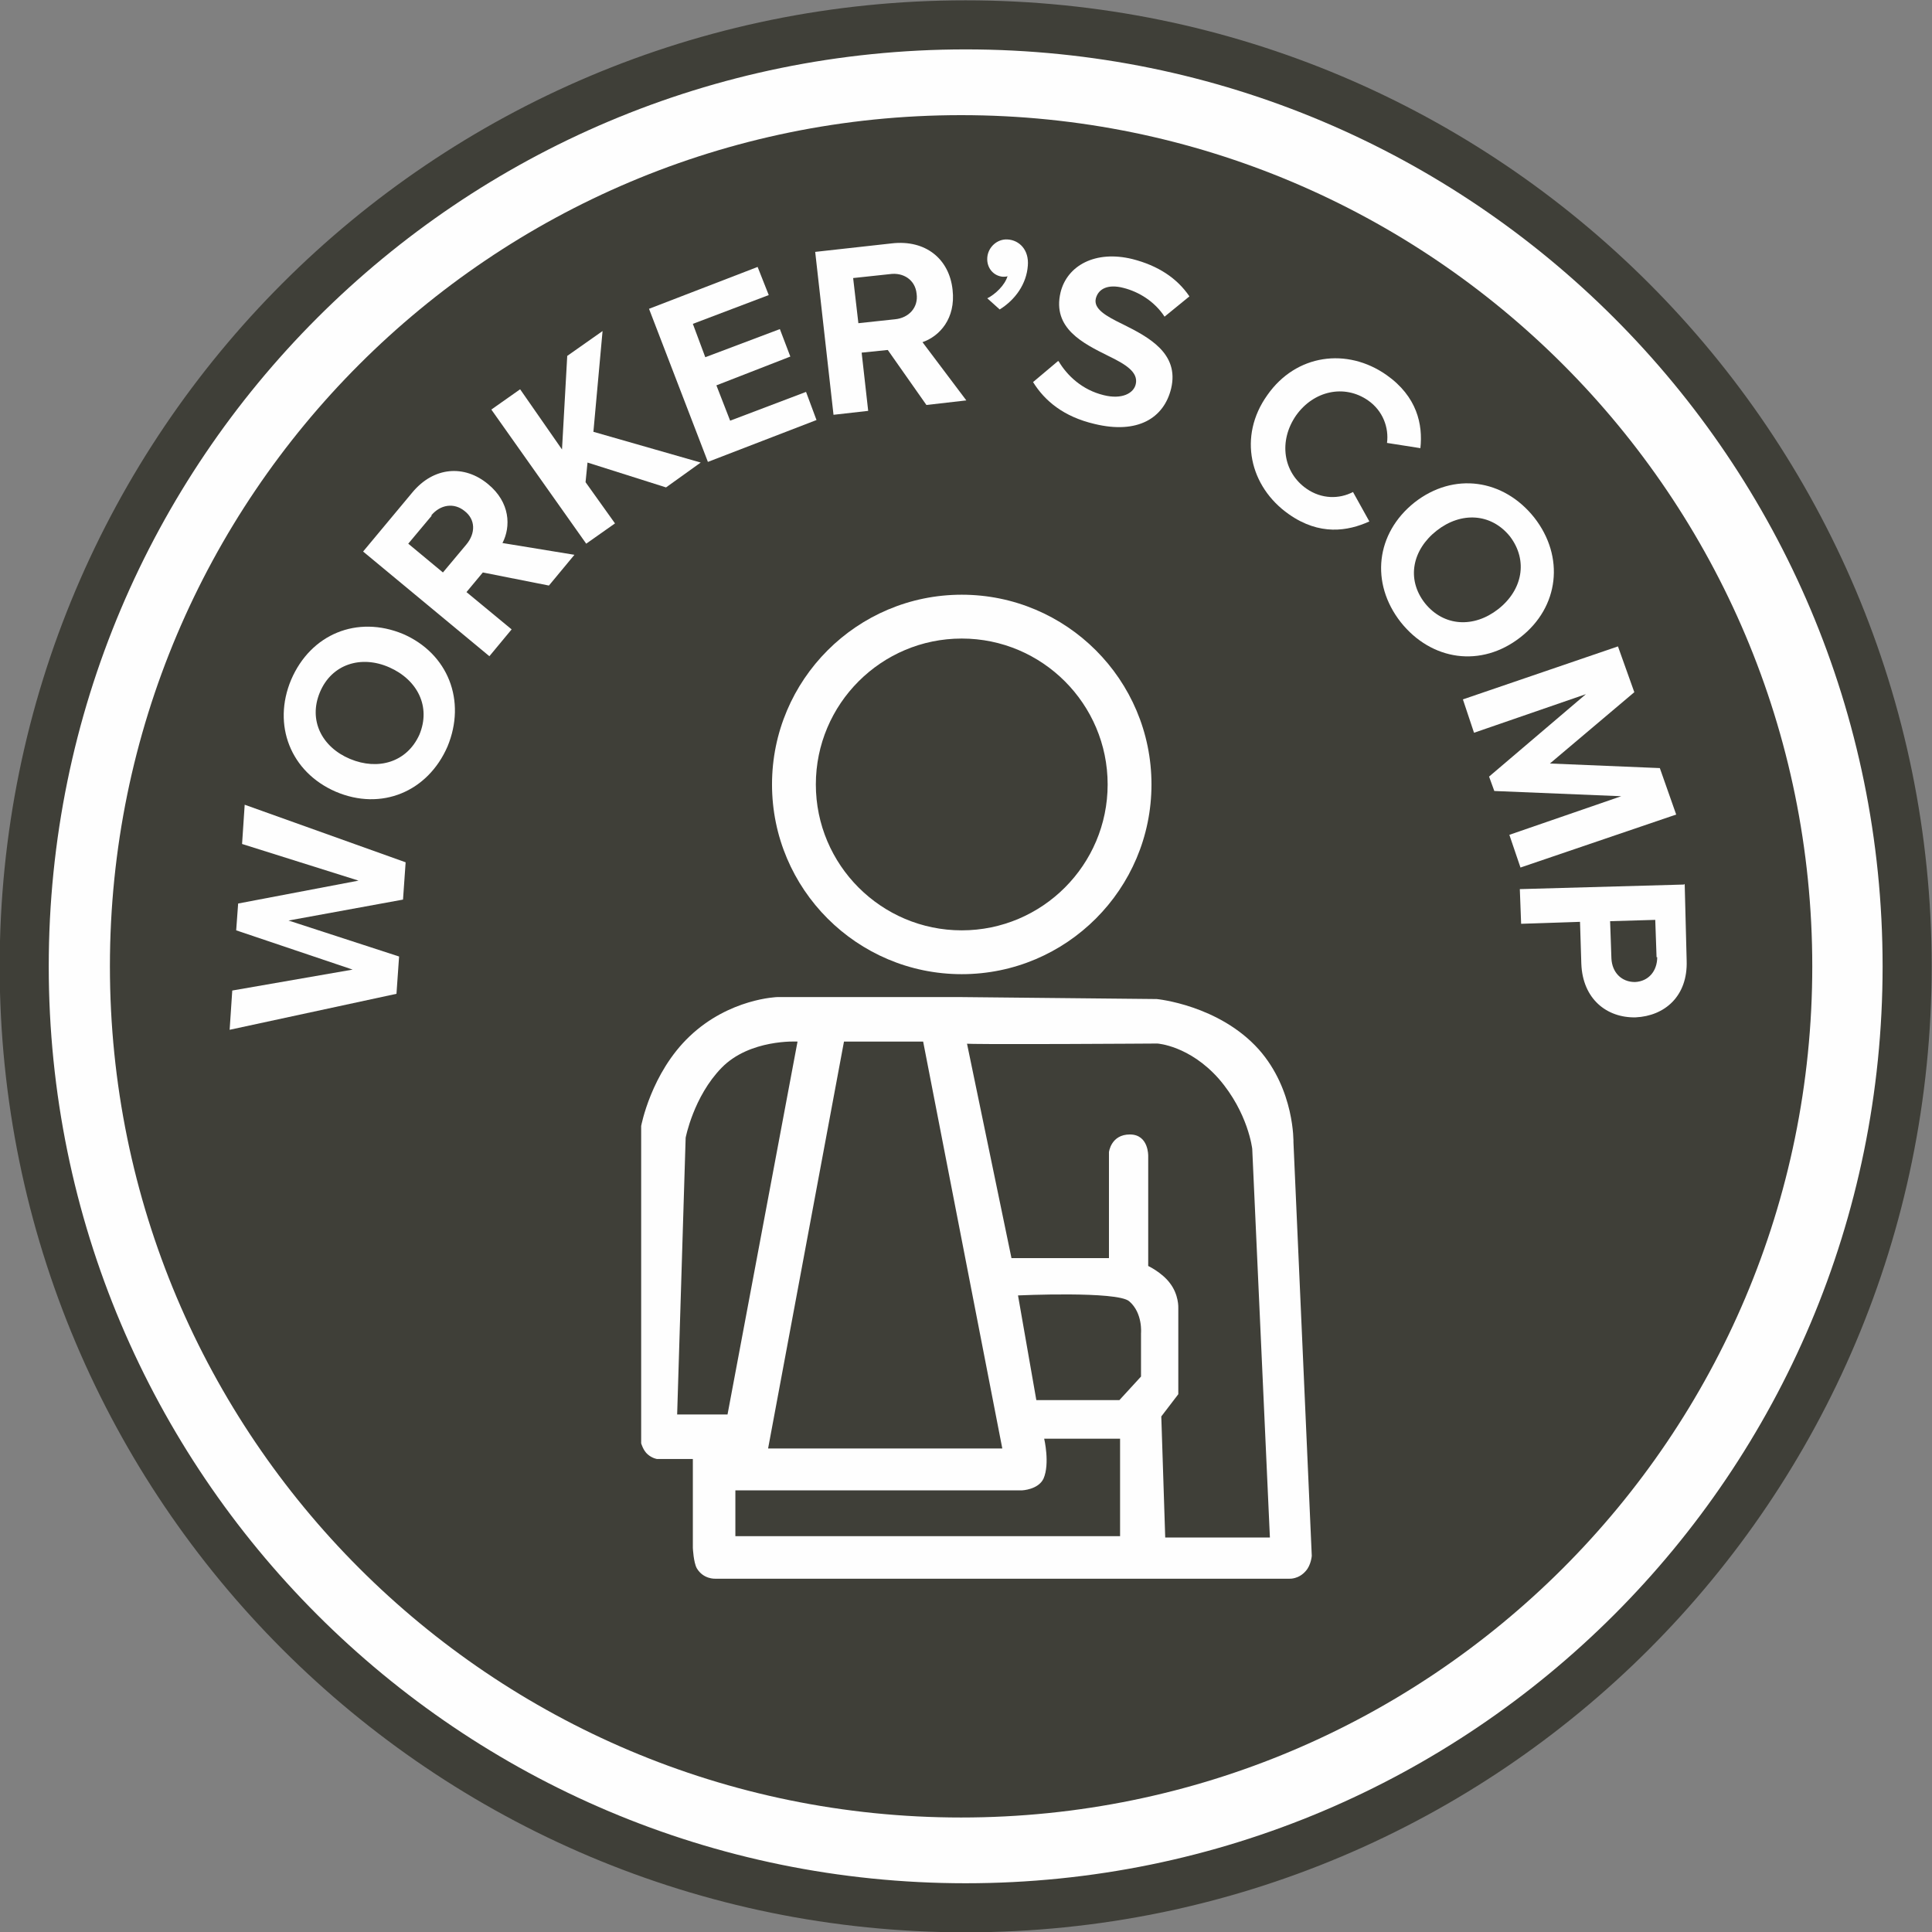
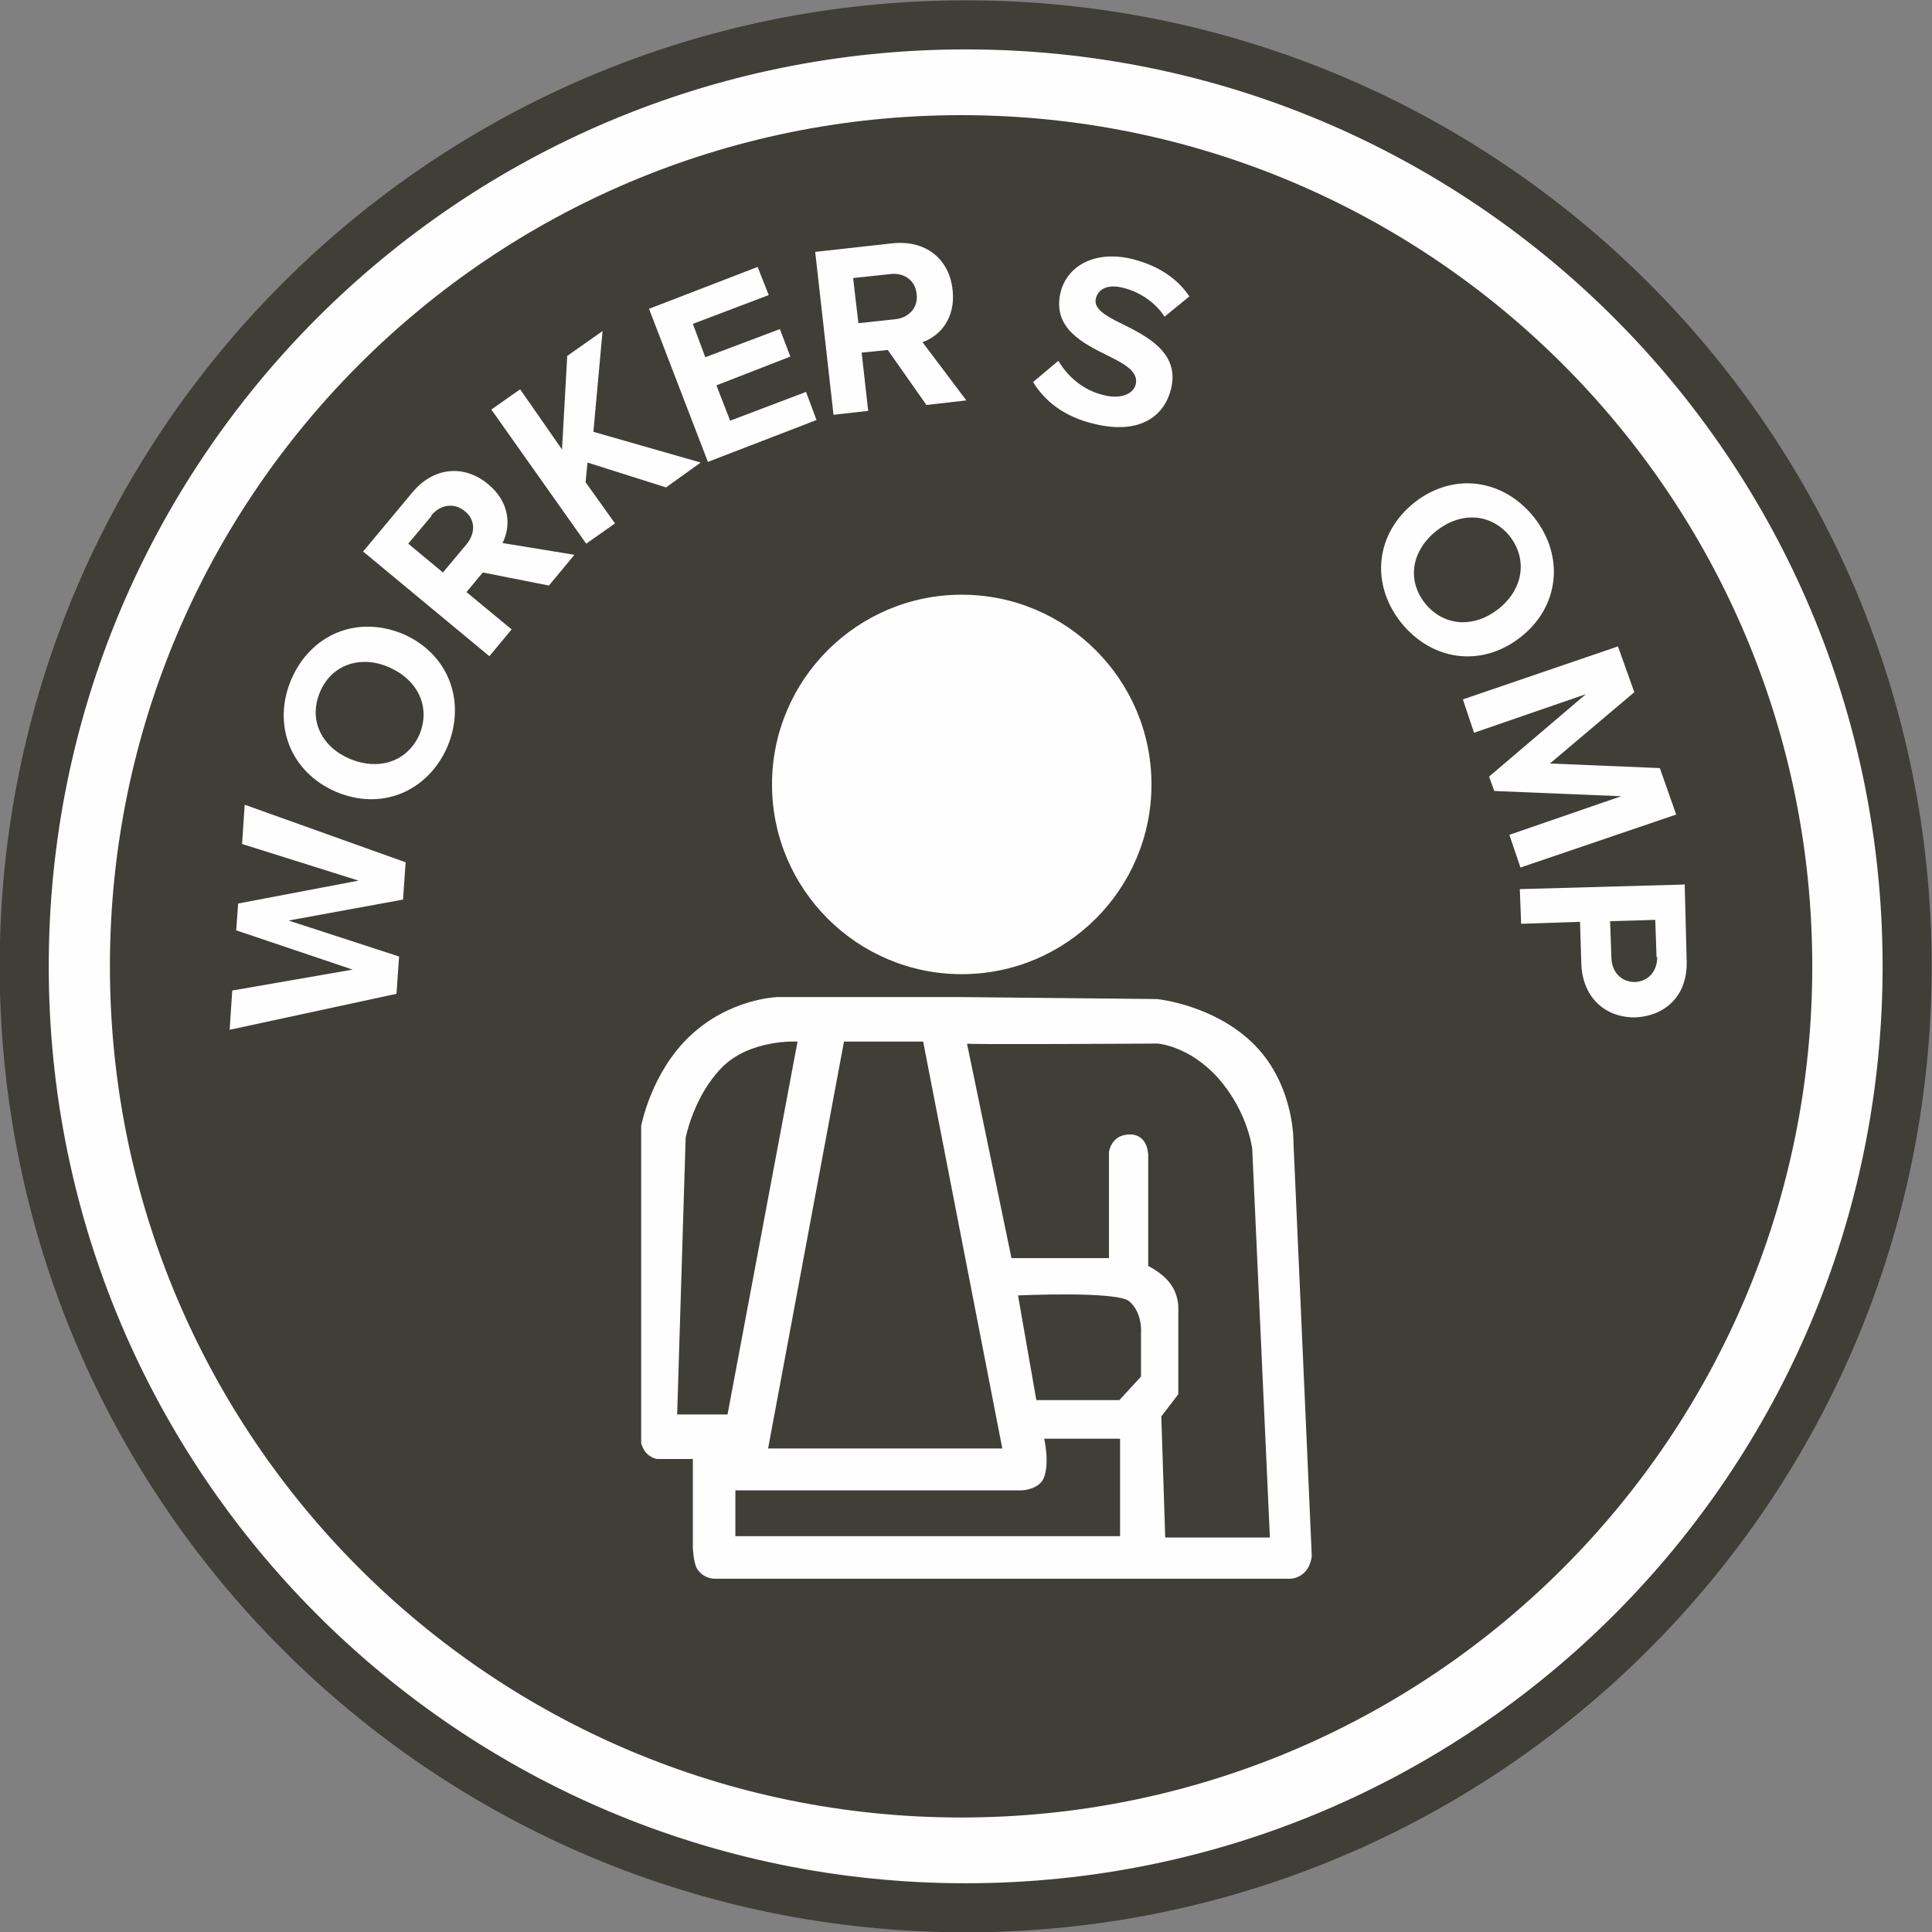
<svg xmlns="http://www.w3.org/2000/svg" xml:space="preserve" width="1.09in" height="1.09in" version="1.1" shape-rendering="geometricPrecision" text-rendering="geometricPrecision" image-rendering="optimizeQuality" fill-rule="evenodd" clip-rule="evenodd" viewBox="0 0 29.53 29.53">
  <rect x="0" y="0" width="29.53" height="29.53" fill="#808080" stroke="none" />
  <g id="Layer_x0020_1">
    <g id="_2682412056848">
      <path fill="#FEFEFE" fill-rule="nonzero" d="M29.15 14.77c0,7.95 -6.44,14.39 -14.39,14.39 -7.95,0 -14.39,-6.44 -14.39,-14.39 0,-7.95 6.44,-14.39 14.39,-14.39 7.95,0 14.39,6.44 14.39,14.39z" />
      <path fill="none" fill-rule="nonzero" stroke="#3F3F38" stroke-width="0.75" stroke-miterlimit="10" d="M29.15 14.77c0,7.95 -6.44,14.39 -14.39,14.39 -7.95,0 -14.39,-6.44 -14.39,-14.39 0,-7.95 6.44,-14.39 14.39,-14.39 7.95,0 14.39,6.44 14.39,14.39z" />
      <path fill="#3F3F38" fill-rule="nonzero" d="M27.7 14.77c0,7.19 -5.83,13.01 -13.01,13.01 -7.19,0 -13.01,-5.83 -13.01,-13.01 0,-7.19 5.83,-13.01 13.01,-13.01 7.19,0 13.01,5.83 13.01,13.01z" />
      <polygon fill="#FEFEFE" fill-rule="nonzero" points="4.41,14.07 6.1,14.62 6.06,15.19 3.51,15.74 3.55,15.14 5.39,14.82 3.61,14.22 3.64,13.81 5.48,13.46 3.7,12.9 3.74,12.3 6.2,13.18 6.16,13.75 " />
      <path fill="#FEFEFE" fill-rule="nonzero" d="M4.89 10.58c-0.18,0.43 0.03,0.84 0.46,1.02 0.43,0.18 0.87,0.05 1.06,-0.37 0.18,-0.43 -0.03,-0.84 -0.46,-1.03 -0.43,-0.19 -0.88,-0.05 -1.06,0.38zm-0.44 -0.19c0.3,-0.7 1.01,-0.99 1.71,-0.7 0.69,0.3 0.97,1.02 0.68,1.72 -0.3,0.69 -1.01,0.99 -1.71,0.69 -0.69,-0.3 -0.97,-1.02 -0.68,-1.71z" />
      <path fill="#FEFEFE" fill-rule="nonzero" d="M6.6 7.88l-0.36 0.43 0.53 0.44 0.36 -0.43c0.14,-0.17 0.14,-0.38 -0.03,-0.51 -0.16,-0.13 -0.37,-0.1 -0.51,0.07zm0.78 0.87l-0.25 0.3 0.69 0.57 -0.34 0.41 -1.93 -1.6 0.75 -0.9c0.33,-0.4 0.8,-0.43 1.16,-0.13 0.34,0.28 0.35,0.65 0.22,0.9l1.1 0.18 -0.39 0.47 -1.01 -0.2z" />
      <polygon fill="#FEFEFE" fill-rule="nonzero" points="8.98,7.07 8.95,7.37 9.4,8 8.96,8.31 7.51,6.26 7.95,5.95 8.59,6.87 8.67,5.44 9.21,5.06 9.07,6.6 10.71,7.07 10.18,7.45 " />
      <polygon fill="#FEFEFE" fill-rule="nonzero" points="9.92,4.72 11.58,4.08 11.75,4.51 10.59,4.95 10.78,5.46 11.92,5.03 12.08,5.45 10.95,5.89 11.16,6.43 12.32,5.99 12.48,6.42 10.82,7.06 " />
      <path fill="#FEFEFE" fill-rule="nonzero" d="M13.6 4.19l-0.56 0.06 0.08 0.69 0.56 -0.06c0.21,-0.02 0.36,-0.18 0.33,-0.39 -0.02,-0.21 -0.2,-0.33 -0.41,-0.3zm-0.04 1.16l-0.39 0.04 0.1 0.89 -0.53 0.06 -0.28 -2.49 1.17 -0.13c0.52,-0.06 0.88,0.24 0.93,0.71 0.05,0.44 -0.2,0.71 -0.46,0.8l0.67 0.89 -0.61 0.07 -0.59 -0.84z" />
-       <path fill="#FEFEFE" fill-rule="nonzero" d="M15.09 4.56c0.12,-0.06 0.27,-0.2 0.31,-0.34 -0.01,0.01 -0.05,0.01 -0.07,0.01 -0.14,-0.01 -0.25,-0.13 -0.24,-0.29 0.01,-0.16 0.15,-0.29 0.31,-0.28 0.18,0.01 0.33,0.16 0.31,0.4 -0.02,0.28 -0.19,0.52 -0.43,0.67l-0.2 -0.18z" />
      <path fill="#FEFEFE" fill-rule="nonzero" d="M16.18 5.52c0.13,0.22 0.36,0.44 0.69,0.52 0.28,0.07 0.46,-0.03 0.49,-0.17 0.04,-0.18 -0.15,-0.3 -0.42,-0.43 -0.38,-0.19 -0.86,-0.42 -0.73,-0.97 0.1,-0.41 0.53,-0.65 1.1,-0.51 0.39,0.1 0.68,0.29 0.87,0.57l-0.38 0.31c-0.15,-0.23 -0.39,-0.38 -0.63,-0.44 -0.23,-0.06 -0.38,0.01 -0.42,0.16 -0.04,0.16 0.15,0.27 0.42,0.4 0.38,0.19 0.86,0.44 0.73,0.98 -0.11,0.45 -0.51,0.7 -1.17,0.54 -0.47,-0.11 -0.76,-0.35 -0.94,-0.64l0.38 -0.32z" />
-       <path fill="#FEFEFE" fill-rule="nonzero" d="M19.37 6.04c0.44,-0.63 1.22,-0.73 1.82,-0.31 0.47,0.33 0.56,0.76 0.52,1.12l-0.51 -0.08c0.03,-0.23 -0.06,-0.49 -0.29,-0.65 -0.36,-0.25 -0.83,-0.15 -1.1,0.23 -0.27,0.39 -0.2,0.87 0.16,1.12 0.23,0.16 0.5,0.16 0.71,0.05l0.25 0.45c-0.33,0.15 -0.76,0.22 -1.23,-0.11 -0.6,-0.42 -0.78,-1.19 -0.33,-1.82z" />
      <path fill="#FEFEFE" fill-rule="nonzero" d="M23.08 8.2c-0.29,-0.36 -0.75,-0.38 -1.12,-0.09 -0.37,0.29 -0.47,0.74 -0.18,1.11 0.29,0.36 0.75,0.38 1.12,0.09 0.37,-0.29 0.46,-0.74 0.18,-1.11zm0.37 -0.29c0.47,0.6 0.38,1.37 -0.21,1.83 -0.6,0.47 -1.36,0.36 -1.83,-0.23 -0.47,-0.6 -0.38,-1.36 0.21,-1.83 0.6,-0.47 1.36,-0.36 1.83,0.23z" />
      <polygon fill="#FEFEFE" fill-rule="nonzero" points="24.78,12.17 22.84,12.09 22.76,11.87 24.24,10.61 22.53,11.2 22.36,10.69 24.73,9.88 24.98,10.58 23.69,11.67 25.37,11.74 25.62,12.45 23.24,13.26 23.07,12.76 " />
      <path fill="#FEFEFE" fill-rule="nonzero" d="M25.32 14.63l-0.02 -0.57 -0.69 0.02 0.02 0.57c0.01,0.21 0.15,0.36 0.36,0.36 0.21,-0.01 0.34,-0.17 0.34,-0.38zm0.43 -1.12l0.03 1.17c0.02,0.55 -0.34,0.85 -0.78,0.87 -0.44,0.01 -0.81,-0.28 -0.83,-0.82l-0.02 -0.64 -0.9 0.03 -0.02 -0.53 2.51 -0.07z" />
-       <path fill="#FEFEFE" fill-rule="nonzero" d="M14.7 9.09c-1.6,0 -2.9,1.3 -2.9,2.9 0,1.6 1.3,2.9 2.9,2.9 1.6,0 2.9,-1.3 2.9,-2.9 0,-1.6 -1.3,-2.9 -2.9,-2.9zm2.23 2.9c0,1.23 -1,2.23 -2.23,2.23 -1.23,0 -2.23,-1 -2.23,-2.23 0,-1.23 1,-2.23 2.23,-2.23 1.23,0 2.23,1 2.23,2.23z" />
+       <path fill="#FEFEFE" fill-rule="nonzero" d="M14.7 9.09c-1.6,0 -2.9,1.3 -2.9,2.9 0,1.6 1.3,2.9 2.9,2.9 1.6,0 2.9,-1.3 2.9,-2.9 0,-1.6 -1.3,-2.9 -2.9,-2.9zm2.23 2.9z" />
      <path fill="#FEFEFE" fill-rule="nonzero" d="M15.56 19.8l0.28 1.6 1.27 0 0.33 -0.36 0 -0.66c0,0 0.03,-0.31 -0.18,-0.49 -0.18,-0.16 -1.7,-0.09 -1.7,-0.09zm-4.32 2.98l0 0.7 5.88 0 0 -1.49 -1.16 0c0,0 0.09,0.38 -0.01,0.61 -0.08,0.17 -0.33,0.18 -0.33,0.18l-4.38 0zm3.54 -6.83l0.68 3.28 1.49 0 0 -1.62c0,0 0.03,-0.27 0.32,-0.27 0.29,0 0.28,0.33 0.28,0.33l0 1.68c0,0 0.21,0.1 0.33,0.26 0.14,0.18 0.13,0.38 0.13,0.38l0 1.32 -0.26 0.34 0.06 1.85 1.6 0 -0.27 -5.94c0,0 -0.06,-0.55 -0.51,-1.07 -0.45,-0.51 -0.94,-0.54 -0.94,-0.54 0,0 -2.95,0.02 -2.93,0zm-1.88 -0.03l-1.16 6.22 3.58 0 -1.21 -6.22 -1.21 0zm-0.72 0c0,0 -0.72,-0.04 -1.15,0.4 -0.43,0.44 -0.55,1.07 -0.55,1.07l-0.13 4.23 0.77 0 1.07 -5.7zm5.5 -0.65c0,0 0.95,0.09 1.56,0.77 0.55,0.62 0.53,1.42 0.53,1.42l0.28 6.32c0,0 -0.01,0.14 -0.09,0.23 -0.11,0.13 -0.25,0.12 -0.25,0.12l-8.78 0c0,0 -0.18,0.01 -0.28,-0.16 -0.05,-0.09 -0.06,-0.31 -0.06,-0.31l0 -1.36 -0.55 0c0,0 -0.07,-0.01 -0.14,-0.07 -0.07,-0.06 -0.1,-0.17 -0.1,-0.17l0 -4.85c0,0 0.15,-0.81 0.74,-1.37 0.61,-0.58 1.34,-0.6 1.34,-0.6l2.81 0 2.99 0.03z" />
    </g>
  </g>
</svg>